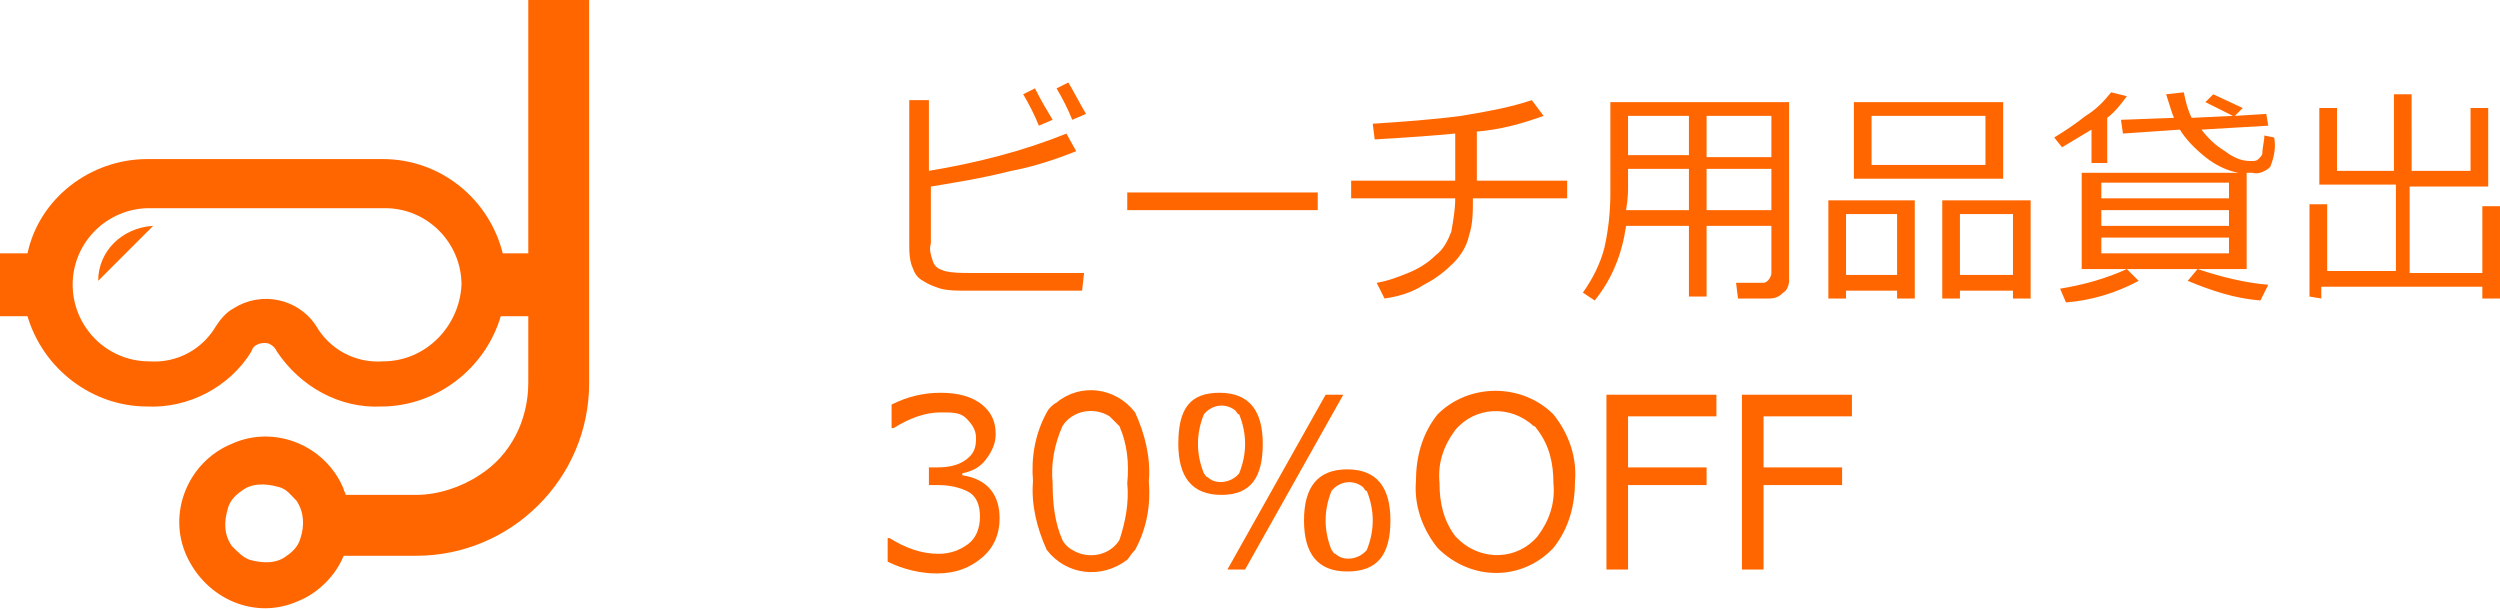
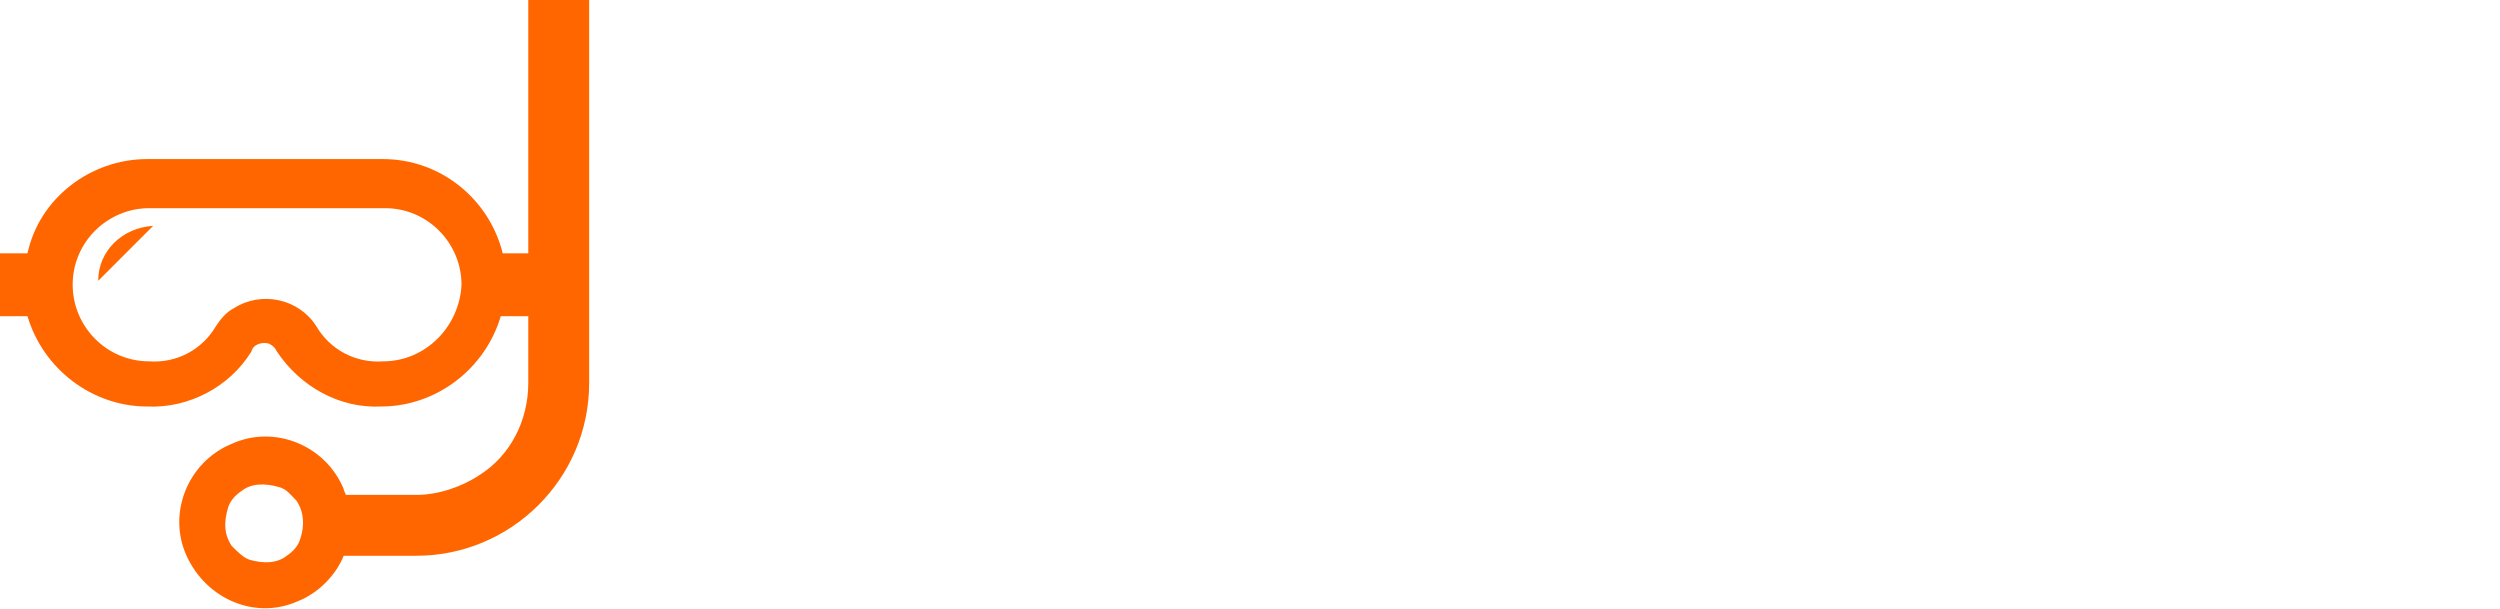
<svg xmlns="http://www.w3.org/2000/svg" version="1.1" id="gift_beachrental.svg" x="0px" y="0px" viewBox="0 0 127.3 31" style="enable-background:new 0 0 127.3 31;" xml:space="preserve">
  <style type="text/css">
	.st0{fill-rule:evenodd;clip-rule:evenodd;fill:#FF6600;}
	.st1{fill:#FF6600;}
</style>
-   <path id="ビーチ用品貸出_20_OFF" class="st0" d="M55.2,13.9h-5.8c-0.4,0-0.9,0-1.3-0.1c-0.3-0.1-0.5-0.2-0.6-0.5  c-0.1-0.3-0.2-0.6-0.1-0.9V9.5c1.2-0.2,2.5-0.4,4.1-0.8c1.1-0.2,2.3-0.6,3.3-1l-0.5-0.9c-2.2,0.9-4.6,1.5-7,1.9V5.1h-1v7.3  c0,0.4,0,0.9,0.2,1.3c0.1,0.3,0.3,0.5,0.5,0.6c0.3,0.2,0.6,0.3,0.9,0.4c0.4,0.1,0.8,0.1,1.2,0.1h6L55.2,13.9L55.2,13.9z M54.4,4.2  l-0.6,0.3c0.3,0.5,0.6,1.1,0.8,1.6l0.7-0.3C55,5.3,54.7,4.7,54.4,4.2L54.4,4.2L54.4,4.2z M52.7,4.5l-0.6,0.3  c0.3,0.5,0.6,1.1,0.8,1.6l0.7-0.3C53.3,5.6,53,5.1,52.7,4.5L52.7,4.5L52.7,4.5z M67.1,9.8h-9.7v0.9h9.7V9.8L67.1,9.8z M79.8,10.1  V9.2h-4.6l0-2.5c1.2-0.1,2.3-0.4,3.4-0.8l-0.6-0.8c-1.2,0.4-2.4,0.6-3.6,0.8c-1.5,0.2-3,0.3-4.5,0.4l0.1,0.8  c1.7-0.1,3.1-0.2,4.1-0.3v2.4h-5.3v0.9h5.3c0,0.6-0.1,1.1-0.2,1.7c-0.2,0.5-0.4,0.9-0.8,1.2c-0.4,0.4-0.9,0.7-1.4,0.9  c-0.5,0.2-1,0.4-1.6,0.5l0.4,0.8c0.7-0.1,1.4-0.3,2-0.7c0.6-0.3,1.1-0.7,1.5-1.1c0.4-0.4,0.7-0.9,0.8-1.4c0.2-0.6,0.2-1.2,0.2-1.9  H79.8z M90.2,13.9c0,0.2-0.2,0.5-0.4,0.5c0,0-0.1,0-0.1,0h-1.3l0.1,0.8h1.6c0.3,0,0.5-0.1,0.7-0.3c0.2-0.1,0.3-0.4,0.3-0.6V5.2H82  v4.6c0,1-0.1,1.9-0.3,2.8c-0.2,0.8-0.6,1.6-1.1,2.3l0.6,0.4c0.9-1.1,1.4-2.4,1.6-3.8H86v3.6h0.9v-3.6h3.3V13.9L90.2,13.9z M86.9,7.9  V5.9h3.3v2.1H86.9z M86,7.9h-3.1V5.9H86C86,5.9,86,7.9,86,7.9z M82.9,9.6v-1H86v2.1h-3.2C82.9,10.1,82.9,9.7,82.9,9.6L82.9,9.6  L82.9,9.6z M86.9,8.6h3.3v2.1h-3.3V8.6z M102,9.1V5.2h-7.6v3.9H102z M101.1,8.4h-5.8V5.9h5.8V8.4z M96.6,15.2h0.9v-5h-4.4v5H94v-0.4  h2.6L96.6,15.2L96.6,15.2z M94,10.9h2.6v3.1H94V10.9L94,10.9z M102.5,15.2h0.9v-5h-4.5v5h0.9v-0.4h2.7L102.5,15.2L102.5,15.2z   M99.8,10.9h2.7v3.1h-2.7V10.9L99.8,10.9z M115.3,6.9c0,0.3-0.1,0.6-0.1,0.9c0,0.1-0.1,0.2-0.2,0.3c-0.1,0.1-0.2,0.1-0.4,0.1  c-0.5,0-0.9-0.2-1.3-0.5c-0.5-0.3-0.9-0.7-1.2-1.1l3.4-0.2l-0.1-0.6l-1.6,0.1l0.4-0.4l-1.5-0.7l-0.4,0.4l1.4,0.7l-2.1,0.1  c-0.2-0.4-0.3-0.8-0.4-1.3l-0.9,0.1c0.2,0.6,0.3,1,0.4,1.2l-2.7,0.1l0.1,0.7l2.9-0.2c0.3,0.5,0.8,1,1.3,1.4c0.5,0.4,1.1,0.7,1.7,0.8  h-8v4.9h8.4V8.8c0.1,0,0.2,0,0.3,0c0.3,0.1,0.7-0.1,0.9-0.3c0.2-0.5,0.3-1,0.2-1.5L115.3,6.9z M107,10.1V9.3h6.5v0.8L107,10.1  L107,10.1z M107,11.5v-0.8h6.5v0.8L107,11.5L107,11.5z M107,12.9v-0.8h6.5v0.8L107,12.9L107,12.9z M107.5,4.7  c-0.4,0.5-0.8,0.9-1.3,1.2c-0.5,0.4-1.1,0.8-1.6,1.1l0.4,0.5c0.5-0.3,1-0.6,1.5-0.9v1.7h0.8V6c0.4-0.3,0.7-0.7,1-1.1L107.5,4.7z   M111.9,13.7l-0.5,0.6c1.2,0.5,2.4,0.9,3.7,1l0.4-0.8C114.3,14.4,113.1,14.1,111.9,13.7L111.9,13.7L111.9,13.7z M108.3,13.7  c-1.1,0.5-2.2,0.8-3.4,1l0.3,0.7c1.3-0.1,2.6-0.5,3.7-1.1L108.3,13.7z M118.2,15.2v-0.6h8.2v0.6h0.9v-4.7h-0.9v3.4h-3.7l0-4.4h4V5.5  h-0.9v3.2h-3V4.8h-0.9l0,3.9h-2.9V5.5h-0.9v3.9h3.9l0,4.4h-3.5v-3.4h-0.9v4.7L118.2,15.2L118.2,15.2z M57.8,28  c0.6-1.1,0.8-2.3,0.7-3.5c0.1-1.2-0.2-2.4-0.7-3.5c-1-1.3-2.8-1.5-4-0.5c-0.2,0.1-0.4,0.3-0.5,0.5c-0.6,1.1-0.8,2.3-0.7,3.5  c-0.1,1.2,0.2,2.4,0.7,3.5c1,1.3,2.8,1.5,4.1,0.5C57.5,28.4,57.6,28.2,57.8,28L57.8,28z M57,21.7c0.4,0.9,0.5,1.9,0.4,2.9  c0.1,1-0.1,2-0.4,2.9c-0.5,0.8-1.6,1-2.4,0.5c-0.2-0.1-0.4-0.3-0.5-0.5c-0.4-0.9-0.5-1.9-0.5-2.9c-0.1-1,0.1-2,0.5-2.9  c0.5-0.8,1.6-1,2.4-0.5C56.6,21.3,56.8,21.5,57,21.7z M64.3,22.6c0-1.7-0.7-2.6-2.2-2.6S60,20.8,60,22.6c0,1.7,0.7,2.6,2.2,2.6  S64.3,24.3,64.3,22.6L64.3,22.6L64.3,22.6z M63.1,21.1c0.2,0.5,0.3,1,0.3,1.5c0,0.5-0.1,1-0.3,1.5c-0.4,0.5-1.2,0.6-1.6,0.2  c-0.1,0-0.1-0.1-0.2-0.2c-0.2-0.5-0.3-1-0.3-1.5c0-0.5,0.1-1,0.3-1.5c0.4-0.5,1.1-0.6,1.6-0.2C63,21,63,21.1,63.1,21.1L63.1,21.1z   M67.5,20.1l-5,8.9h0.9l5-8.9H67.5z M70.8,26.5c0-1.7-0.7-2.6-2.2-2.6s-2.2,0.9-2.2,2.6c0,1.7,0.7,2.6,2.2,2.6S70.8,28.3,70.8,26.5  L70.8,26.5L70.8,26.5z M69.6,25c0.2,0.5,0.3,1,0.3,1.5c0,0.5-0.1,1-0.3,1.5c-0.4,0.5-1.2,0.6-1.6,0.2c-0.1,0-0.1-0.1-0.2-0.2  c-0.2-0.5-0.3-1-0.3-1.5c0-0.5,0.1-1,0.3-1.5c0.4-0.5,1.1-0.6,1.6-0.2C69.5,24.9,69.5,25,69.6,25L69.6,25z M79.1,27.9  c0.8-1,1.1-2.2,1.1-3.4c0.1-1.2-0.3-2.4-1.1-3.4c-1.6-1.6-4.3-1.6-5.9,0c-0.8,1-1.1,2.2-1.1,3.4c-0.1,1.2,0.3,2.4,1.1,3.4  C74.9,29.6,77.5,29.6,79.1,27.9L79.1,27.9z M78.3,21.9c0.6,0.8,0.8,1.7,0.8,2.7c0.1,1-0.2,1.9-0.8,2.7c-1,1.2-2.8,1.3-4,0.2  c-0.1-0.1-0.2-0.2-0.2-0.2c-0.6-0.8-0.8-1.7-0.8-2.7c-0.1-1,0.2-1.9,0.8-2.7c1-1.2,2.8-1.3,4-0.2C78.2,21.7,78.2,21.8,78.3,21.9  L78.3,21.9z M87.4,20.1h-5.6V29h1.1v-4.3h4v-0.9h-4v-2.6h4.5L87.4,20.1L87.4,20.1z M94.3,20.1h-5.6V29h1.1v-4.3h4v-0.9h-4v-2.6h4.5  L94.3,20.1L94.3,20.1z" />
  <path id="icon_レンタル" class="st0" d="M5,14.3l2.8-2.8C6.2,11.6,5,12.8,5,14.3z M26.9,0v12.9h-1.3c-0.7-2.8-3.2-4.8-6.1-4.8  h-12c-2.9,0-5.5,2-6.1,4.8H0v3.2h1.4c0.8,2.7,3.3,4.6,6.1,4.6c2.1,0.1,4.2-1,5.3-2.8c0.1-0.4,0.6-0.5,0.9-0.4  c0.2,0.1,0.3,0.2,0.4,0.4c1.2,1.8,3.2,2.9,5.3,2.8c2.8,0,5.3-1.9,6.1-4.6h1.4v3.4c0,1.9-0.9,3.7-2.5,4.7c-0.9,0.6-2.1,1-3.2,1h-3.6  c0-0.1-0.1-0.2-0.1-0.3c-0.9-2.2-3.5-3.3-5.7-2.3c-2.2,0.9-3.3,3.5-2.3,5.7s3.5,3.3,5.7,2.3c1-0.4,1.9-1.3,2.3-2.3h3.7  c4.8,0,8.8-3.9,8.8-8.8c0,0,0,0,0,0V0H26.9z M19.5,18.4c-1.4,0.1-2.7-0.6-3.4-1.8c-0.9-1.4-2.8-1.8-4.2-0.9  c-0.4,0.2-0.7,0.6-0.9,0.9c-0.7,1.2-2,1.9-3.4,1.8c-2.2,0-3.9-1.8-3.9-3.9c0-2.2,1.8-3.9,3.9-3.9h12c2.2,0,3.9,1.8,3.9,3.9  C23.4,16.6,21.7,18.4,19.5,18.4z M15.3,27.4c-0.1,0.4-0.4,0.7-0.7,0.9c-0.5,0.4-1.2,0.4-1.9,0.2c-0.3-0.1-0.6-0.4-0.9-0.7  c-0.4-0.6-0.4-1.2-0.2-1.9c0.1-0.4,0.4-0.7,0.7-0.9c0.5-0.4,1.2-0.4,1.9-0.2c0.4,0.1,0.6,0.4,0.9,0.7C15.5,26.1,15.5,26.8,15.3,27.4  L15.3,27.4z" />
  <g>
-     <path class="st1" d="M45.2,28.6v-1.2h0.1c0.8,0.5,1.6,0.8,2.5,0.8c0.6,0,1.1-0.2,1.5-0.5s0.6-0.8,0.6-1.4c0-0.6-0.2-1-0.5-1.2   s-0.9-0.4-1.6-0.4h-0.5v-0.9h0.4c0.6,0,1.1-0.1,1.5-0.4s0.5-0.6,0.5-1.1c0-0.4-0.2-0.7-0.5-1s-0.7-0.3-1.3-0.3   c-0.8,0-1.6,0.3-2.4,0.8h-0.1v-1.2c0.8-0.4,1.6-0.6,2.5-0.6c0.9,0,1.6,0.2,2.1,0.6s0.7,0.9,0.7,1.5c0,0.5-0.2,0.9-0.5,1.3   S49.5,24,49,24.1v0.1c1.3,0.2,1.9,1,1.9,2.2c0,0.8-0.3,1.5-0.9,2s-1.3,0.8-2.3,0.8C46.9,29.2,46,29,45.2,28.6z" />
-   </g>
+     </g>
</svg>